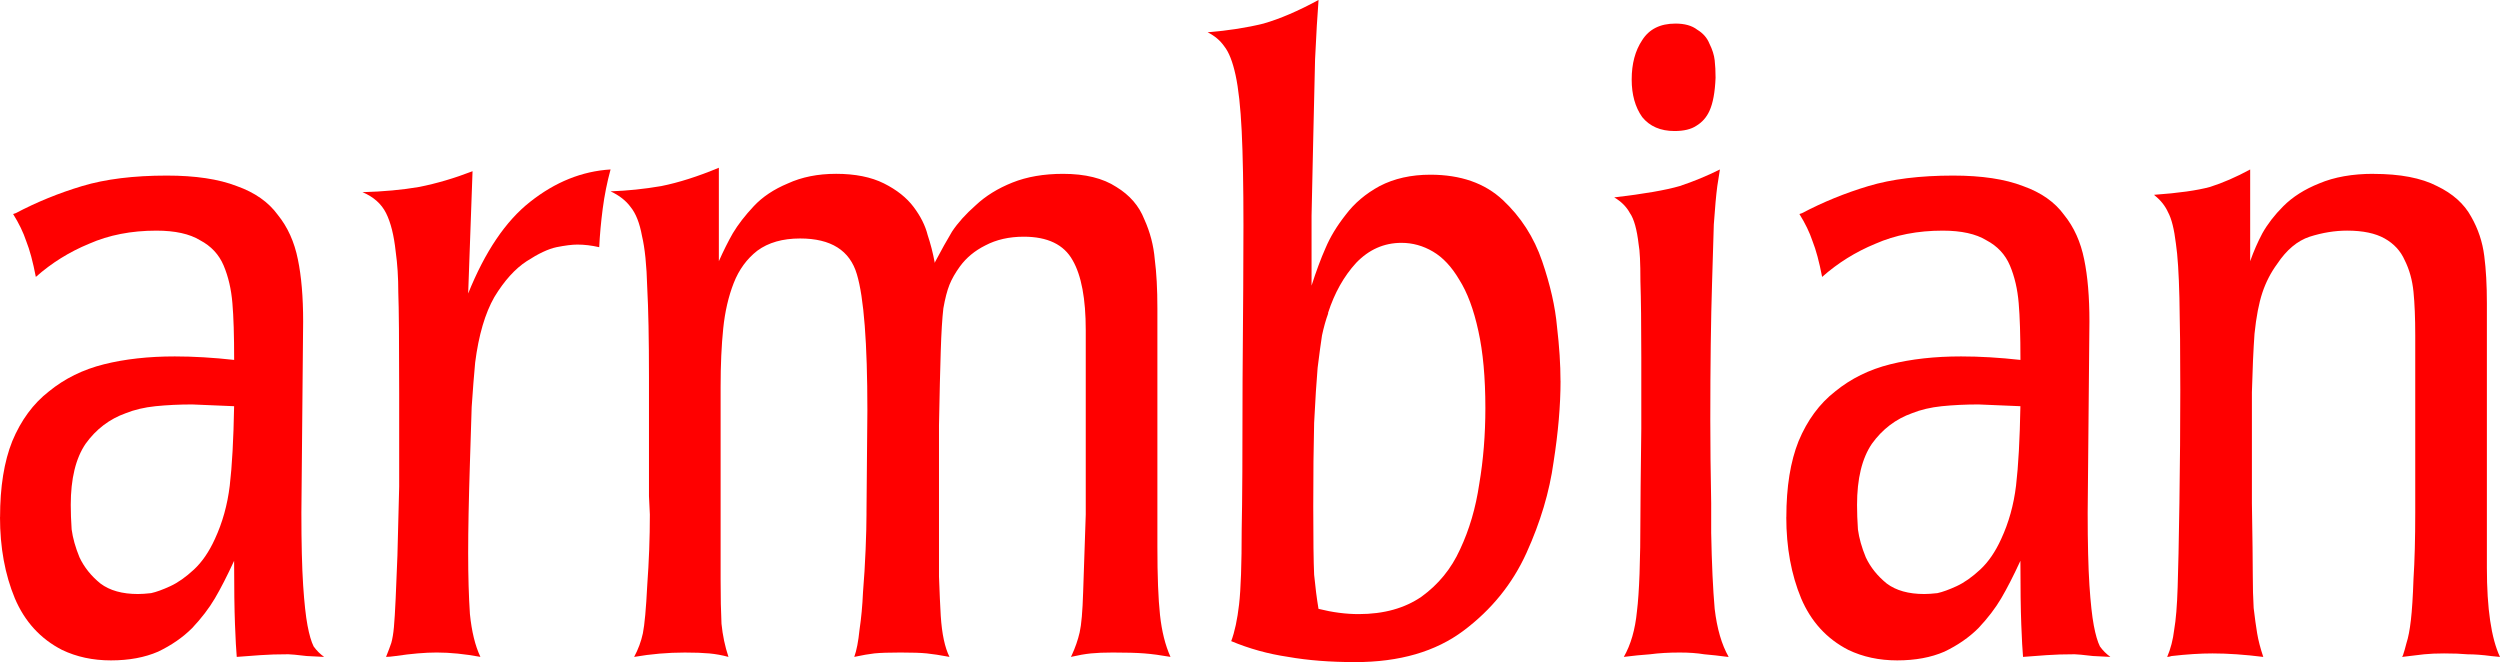
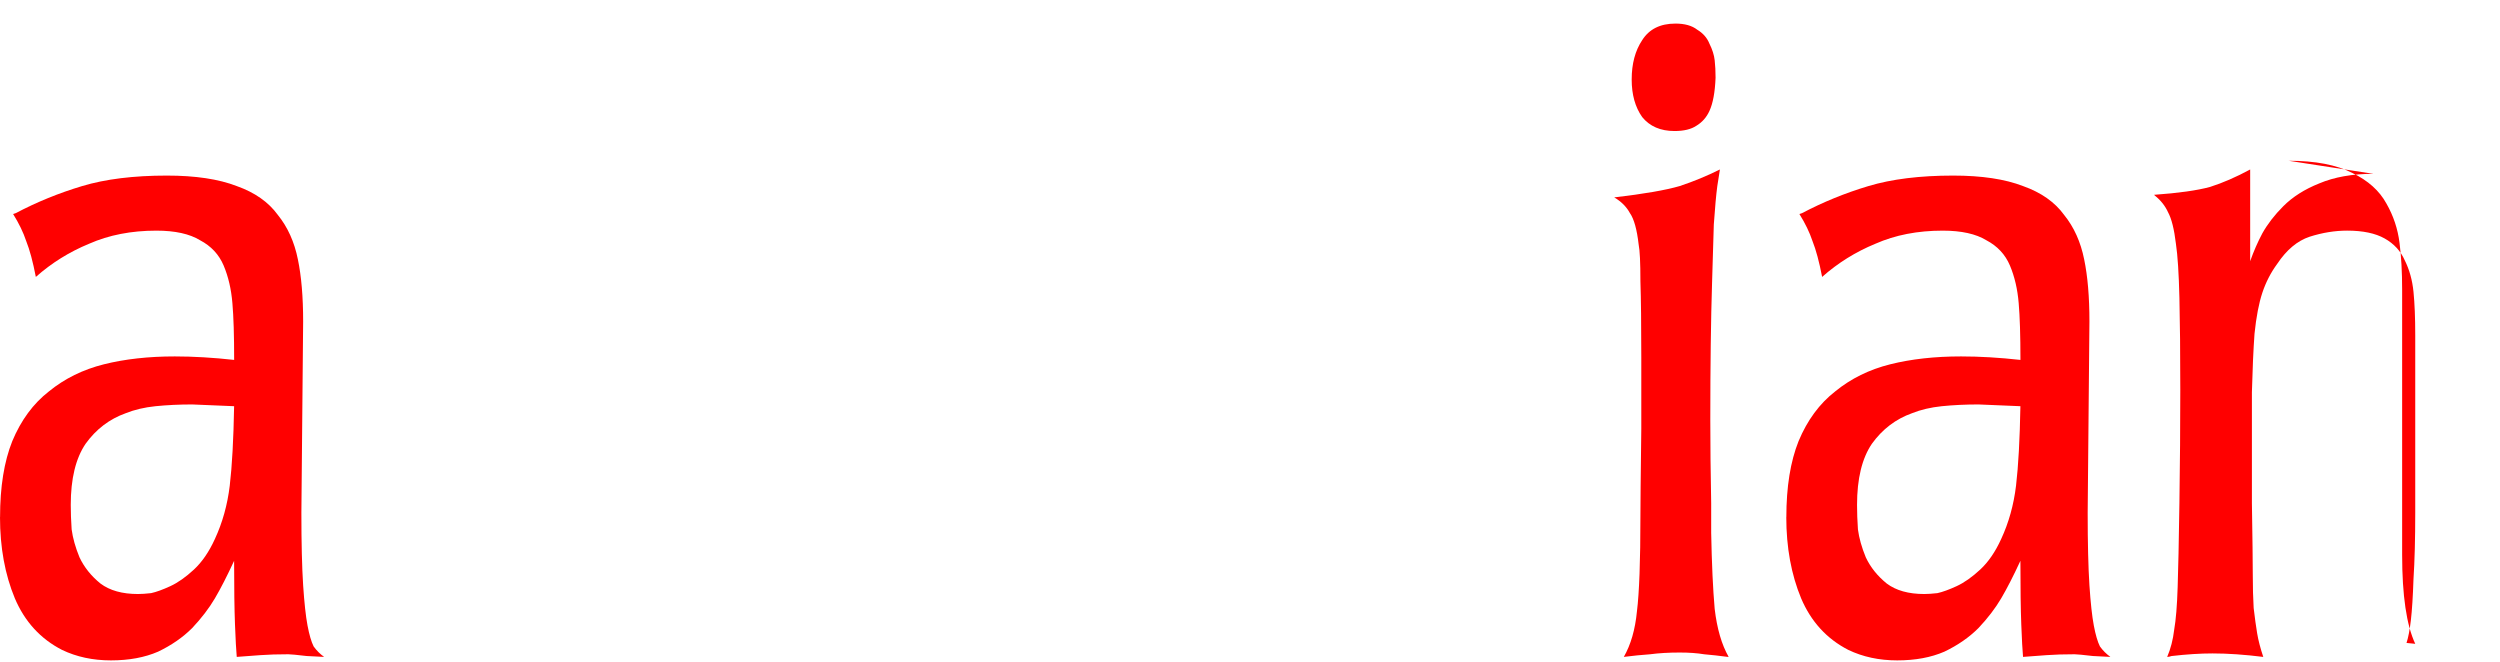
<svg xmlns="http://www.w3.org/2000/svg" height="38.506" viewBox="2.308 1.059 145.388 38.506" width="145.388">
  <g fill="#f00">
    <path d="m2.308 31.133q0 2.642.864 4.724.864 2.032 2.743 2.997 1.27.61 2.845.61 1.575 0 2.743-.508 1.168-.559 1.981-1.372.813-.864 1.321-1.727t1.118-2.184q0 2.388.051 3.708t.102 1.88q.711-.051 1.372-.102.711-.051 1.626-.051.203 0 1.067.102.864.051 1.016.051-.356-.254-.61-.61-.203-.406-.356-1.219t-.254-2.337q-.102-1.575-.102-4.216l.102-11.125q0-2.134-.305-3.607-.305-1.524-1.168-2.591-.813-1.118-2.388-1.676-1.575-.61-4.064-.61-2.896 0-4.928.61t-3.861 1.575q-.152.051-.152.051.508.813.762 1.575.305.762.559 2.083 1.372-1.219 3.099-1.93 1.727-.762 3.912-.762 1.626 0 2.54.559.965.508 1.372 1.473t.508 2.184q.102 1.168.102 3.302-1.829-.203-3.454-.203-2.286 0-4.115.457-1.829.457-3.2 1.575-1.372 1.067-2.134 2.896-.711 1.778-.711 4.42zm4.115-.711q0-2.286.864-3.556.914-1.27 2.337-1.778.762-.305 1.727-.406 1.016-.102 2.134-.102l2.438.102q-.051 2.896-.254 4.623-.203 1.676-.864 3.099-.508 1.118-1.219 1.778t-1.372.965q-.66.305-1.118.406-.457.051-.762.051-1.372 0-2.184-.61-.813-.66-1.219-1.524-.356-.864-.457-1.626-.051-.762-.051-1.422z" />
-     <path d="m29.789 11.016q-1.575.61-3.099.914-1.473.254-3.302.305.965.406 1.372 1.219t.559 2.235q.152 1.067.152 2.388.051 1.321.051 5.842v5.436l-.102 4.013q-.051 1.372-.102 2.489t-.102 1.676-.152.914q-.102.305-.305.813.203 0 .559-.051 1.372-.203 2.388-.203 1.168 0 2.54.254-.457-.965-.61-2.489-.102-1.524-.102-3.556t.102-5.232q.051-1.778.102-3.251.102-1.524.203-2.591.305-2.388 1.118-3.81.864-1.422 1.88-2.083t1.727-.813q.762-.152 1.219-.152.61 0 1.27.152.051-1.067.203-2.235t.457-2.286q-2.489.152-4.674 1.88-2.134 1.676-3.607 5.334z" />
-     <path d="m50.92 11.168q-1.575 0-2.794.559-1.219.508-1.981 1.321t-1.219 1.575q-.406.711-.813 1.626 0 .051 0 .051v-5.486q-1.829.762-3.353 1.067-1.473.254-2.946.305.762.356 1.168.914.457.559.66 1.676.254 1.067.305 2.997.102 1.88.102 5.232v5.74q0 .61 0 1.168l.051 1.067q0 2.032-.152 4.115-.102 2.032-.254 2.794-.152.711-.508 1.372 1.473-.254 2.946-.254.864 0 1.422.051t1.118.203q-.305-.914-.406-1.93-.051-1.016-.051-2.591v-11.176q0-1.93.152-3.404t.61-2.642 1.372-1.88q.965-.711 2.489-.711 2.692 0 3.302 2.083.61 2.032.61 7.925l-.051 5.893v.152q0 .762-.051 2.032t-.152 2.489q-.051 1.168-.203 2.184-.102 1.016-.305 1.575.711-.152 1.168-.203.508-.051 1.524-.051t1.524.051 1.321.203q-.406-.813-.508-2.388-.051-.864-.102-2.286 0-1.422 0-3.861v-4.928q.051-2.743.102-4.318.051-1.626.152-2.489.152-.864.356-1.372t.61-1.067q.559-.762 1.473-1.219.965-.508 2.235-.508 2.083 0 2.845 1.372.762 1.321.762 4.064v10.719l-.152 4.521q-.051 1.676-.203 2.337t-.457 1.321l-.051.102q.66-.152 1.168-.203t1.27-.051q1.168 0 1.829.051t1.524.203q-.457-1.016-.61-2.438t-.152-3.962v-13.868q0-1.676-.152-2.845-.102-1.219-.61-2.337-.457-1.168-1.626-1.88-1.168-.762-3.099-.762-1.676 0-2.946.508t-2.134 1.321q-.864.762-1.372 1.524-.457.762-.965 1.727l-.051.102v-.051q-.152-.813-.406-1.575-.203-.813-.813-1.626t-1.727-1.372-2.794-.559z" />
-     <path d="m93.059 23.208q0-1.422-.203-3.15-.152-1.727-.864-3.81t-2.286-3.556-4.216-1.473q-1.676 0-2.946.66-1.219.66-1.981 1.676-.762.965-1.168 1.93-.406.914-.813 2.184 0-1.676 0-4.064.051-2.438.102-4.674.051-2.286.102-4.42.102-2.184.203-3.454-1.778.965-3.2 1.372-1.422.356-3.251.508.61.305.965.813.406.508.66 1.676t.356 3.251q.102 2.083.102 5.486 0 2.794-.051 8.992 0 6.35-.051 8.687 0 3.048-.152 4.369t-.457 2.134q1.575.66 3.302.914 1.727.305 3.912.305 3.861 0 6.299-1.829t3.658-4.521 1.575-5.283q.406-2.591.406-4.724zm-4.369 1.575q0 2.337-.356 4.42-.305 2.083-1.118 3.81-.762 1.676-2.235 2.743-1.473 1.016-3.658 1.016-1.118 0-2.337-.305-.152-.914-.254-1.981-.051-1.118-.051-3.962t.051-4.877q.102-2.032.203-3.2.152-1.219.254-1.88.152-.711.356-1.27v-.051q.559-1.727 1.626-2.896 1.118-1.168 2.642-1.168.965 0 1.829.508t1.524 1.626q.711 1.118 1.118 2.997.406 1.829.406 4.47z" />
    <path d="m97.707 31.082q0 3.912-.203 5.537-.152 1.575-.762 2.642.813-.102 1.524-.152.762-.102 1.727-.102.813 0 1.422.102.61.051 1.372.152h.051q-.61-1.067-.813-2.794-.152-1.727-.203-4.42v-.508q0-.102 0-1.219-.051-2.692-.051-4.826 0-4.775.102-7.976.051-1.981.102-3.404.102-1.473.203-2.235l.152-.965q-1.118.559-2.337.965-1.219.356-3.81.66.61.356.914.914.356.508.508 1.829.102.508.102 2.134.051 1.575.051 4.42 0 1.219 0 4.166-.051 4.064-.051 5.08zm2.032-28.651q-1.321 0-1.93.965-.61.914-.61 2.286 0 1.321.61 2.184.66.813 1.88.813.813 0 1.27-.305.508-.305.762-.864.305-.66.356-1.93 0-.559-.051-1.016t-.305-.965q-.203-.508-.711-.813-.457-.356-1.27-.356z" />
    <path d="m106.19 31.133q0 2.642.864 4.724.864 2.032 2.743 2.997 1.27.61 2.845.61t2.743-.508q1.168-.559 1.981-1.372.813-.864 1.321-1.727t1.118-2.184q0 2.388.051 3.708t.102 1.88q.711-.051 1.372-.102.711-.051 1.626-.051.203 0 1.067.102.864.051 1.016.051-.356-.254-.61-.61-.203-.406-.356-1.219t-.254-2.337q-.102-1.575-.102-4.216l.102-11.125q0-2.134-.305-3.607-.305-1.524-1.168-2.591-.813-1.118-2.388-1.676-1.575-.61-4.064-.61-2.896 0-4.928.61t-3.861 1.575q-.152.051-.152.051.508.813.762 1.575.305.762.559 2.083 1.372-1.219 3.099-1.93 1.727-.762 3.912-.762 1.626 0 2.54.559.965.508 1.372 1.473t.508 2.184q.102 1.168.102 3.302-1.829-.203-3.454-.203-2.286 0-4.115.457t-3.2 1.575q-1.372 1.067-2.134 2.896-.711 1.778-.711 4.42zm4.115-.711q0-2.286.864-3.556.914-1.27 2.337-1.778.762-.305 1.727-.406 1.016-.102 2.134-.102l2.438.102q-.051 2.896-.254 4.623-.203 1.676-.864 3.099-.508 1.118-1.219 1.778t-1.372.965-1.118.406q-.457.051-.762.051-1.372 0-2.184-.61-.813-.66-1.219-1.524-.356-.864-.457-1.626-.051-.762-.051-1.422z" />
-     <path d="m140.33 11.168q-1.829 0-3.15.559-1.27.508-2.083 1.321-.762.762-1.219 1.575-.406.762-.711 1.626v-5.334q-1.219.66-2.337 1.016-1.118.305-3.251.457l.051.051q.508.406.762.965.305.559.457 1.829.152 1.016.203 3.15t.051 5.334q0 3.15-.051 6.604-.051 3.404-.102 4.877-.051 1.626-.203 2.489-.102.864-.406 1.575.102 0 .254-.051 1.321-.152 2.388-.152 1.321 0 2.946.203-.254-.762-.356-1.372t-.203-1.473q-.051-.864-.051-1.93t-.051-4.166v-.203q0-4.267 0-6.248.051-1.981.152-3.404.152-1.473.457-2.388t.864-1.676q.813-1.219 1.88-1.575 1.118-.356 2.184-.356 1.372 0 2.184.457t1.168 1.27q.406.813.508 1.829t.102 2.54v10.312q0 2.286-.102 3.861-.051 1.524-.152 2.388t-.254 1.321q-.102.406-.203.711 0 0-.051.102.813-.102 1.27-.152.508-.051 1.168-.051.813 0 1.372.051.61 0 1.372.102l.508.051q-.762-1.626-.762-5.182v-15.392q0-1.575-.152-2.743-.152-1.219-.762-2.286-.61-1.118-1.981-1.778-1.372-.711-3.708-.711z" />
+     <path d="m140.33 11.168q-1.829 0-3.15.559-1.27.508-2.083 1.321-.762.762-1.219 1.575-.406.762-.711 1.626v-5.334q-1.219.66-2.337 1.016-1.118.305-3.251.457l.051.051q.508.406.762.965.305.559.457 1.829.152 1.016.203 3.15t.051 5.334q0 3.15-.051 6.604-.051 3.404-.102 4.877-.051 1.626-.203 2.489-.102.864-.406 1.575.102 0 .254-.051 1.321-.152 2.388-.152 1.321 0 2.946.203-.254-.762-.356-1.372t-.203-1.473q-.051-.864-.051-1.93t-.051-4.166v-.203q0-4.267 0-6.248.051-1.981.152-3.404.152-1.473.457-2.388t.864-1.676q.813-1.219 1.88-1.575 1.118-.356 2.184-.356 1.372 0 2.184.457t1.168 1.27q.406.813.508 1.829t.102 2.54v10.312q0 2.286-.102 3.861-.051 1.524-.152 2.388t-.254 1.321l.508.051q-.762-1.626-.762-5.182v-15.392q0-1.575-.152-2.743-.152-1.219-.762-2.286-.61-1.118-1.981-1.778-1.372-.711-3.708-.711z" />
  </g>
</svg>